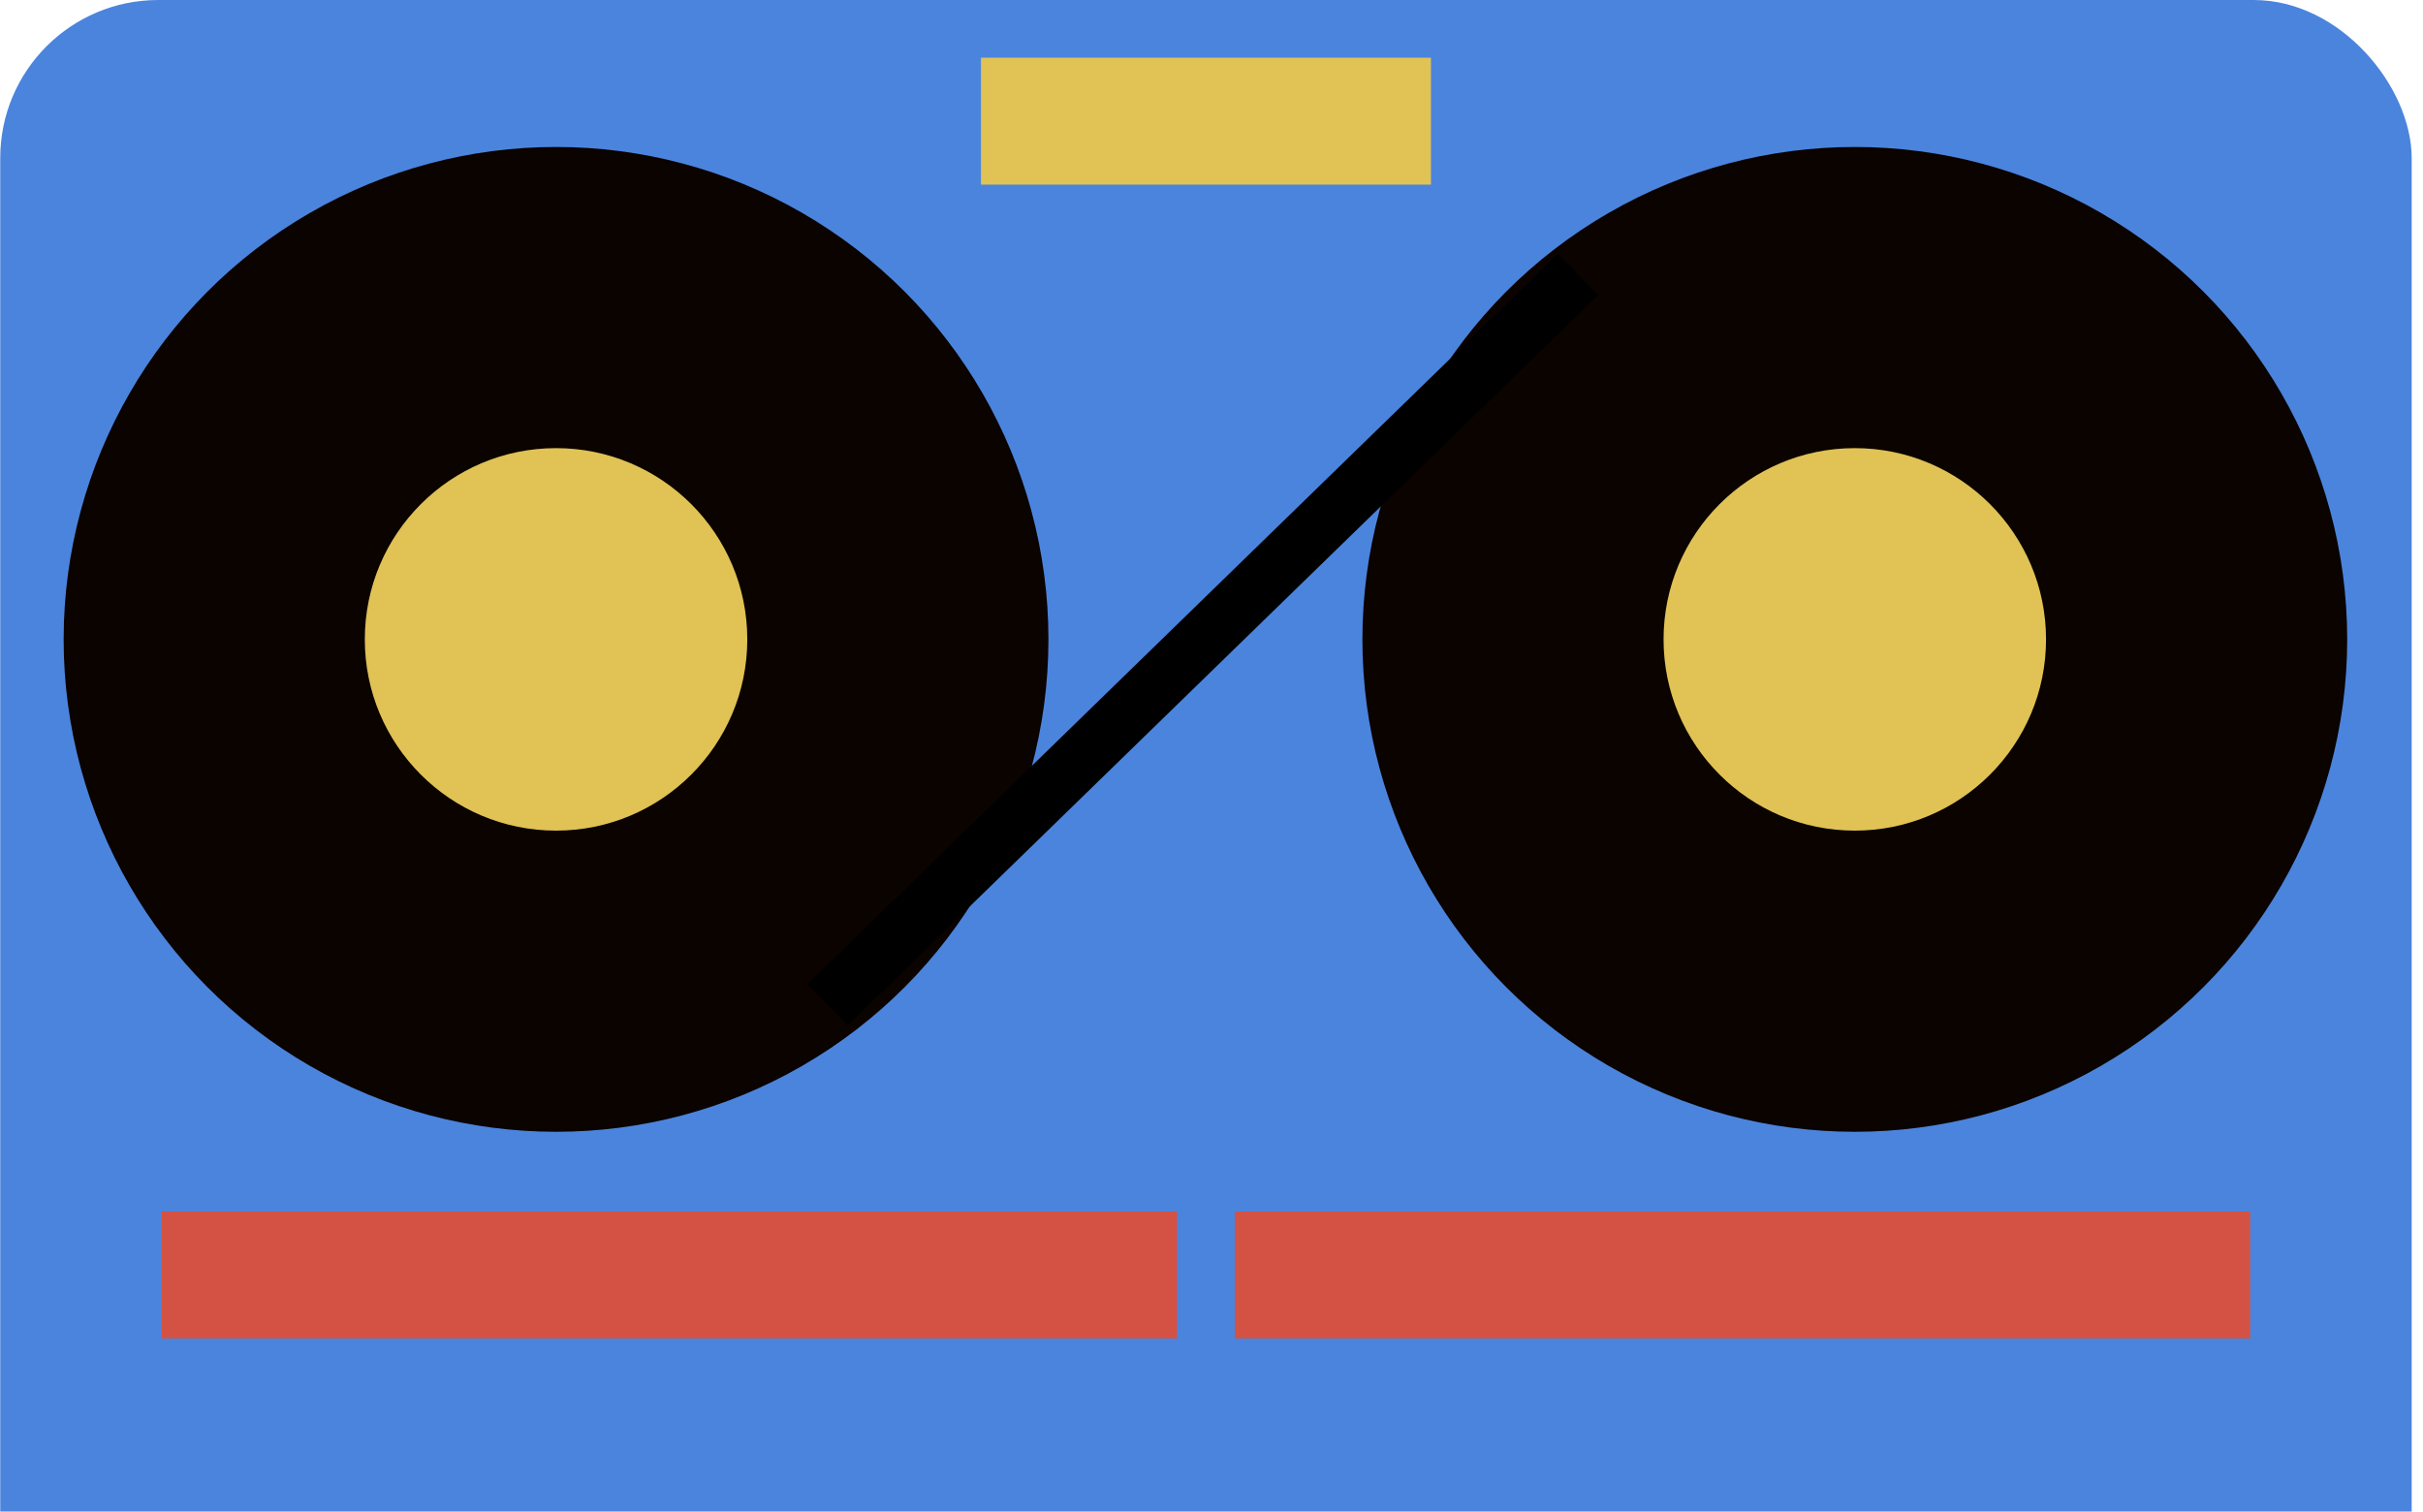
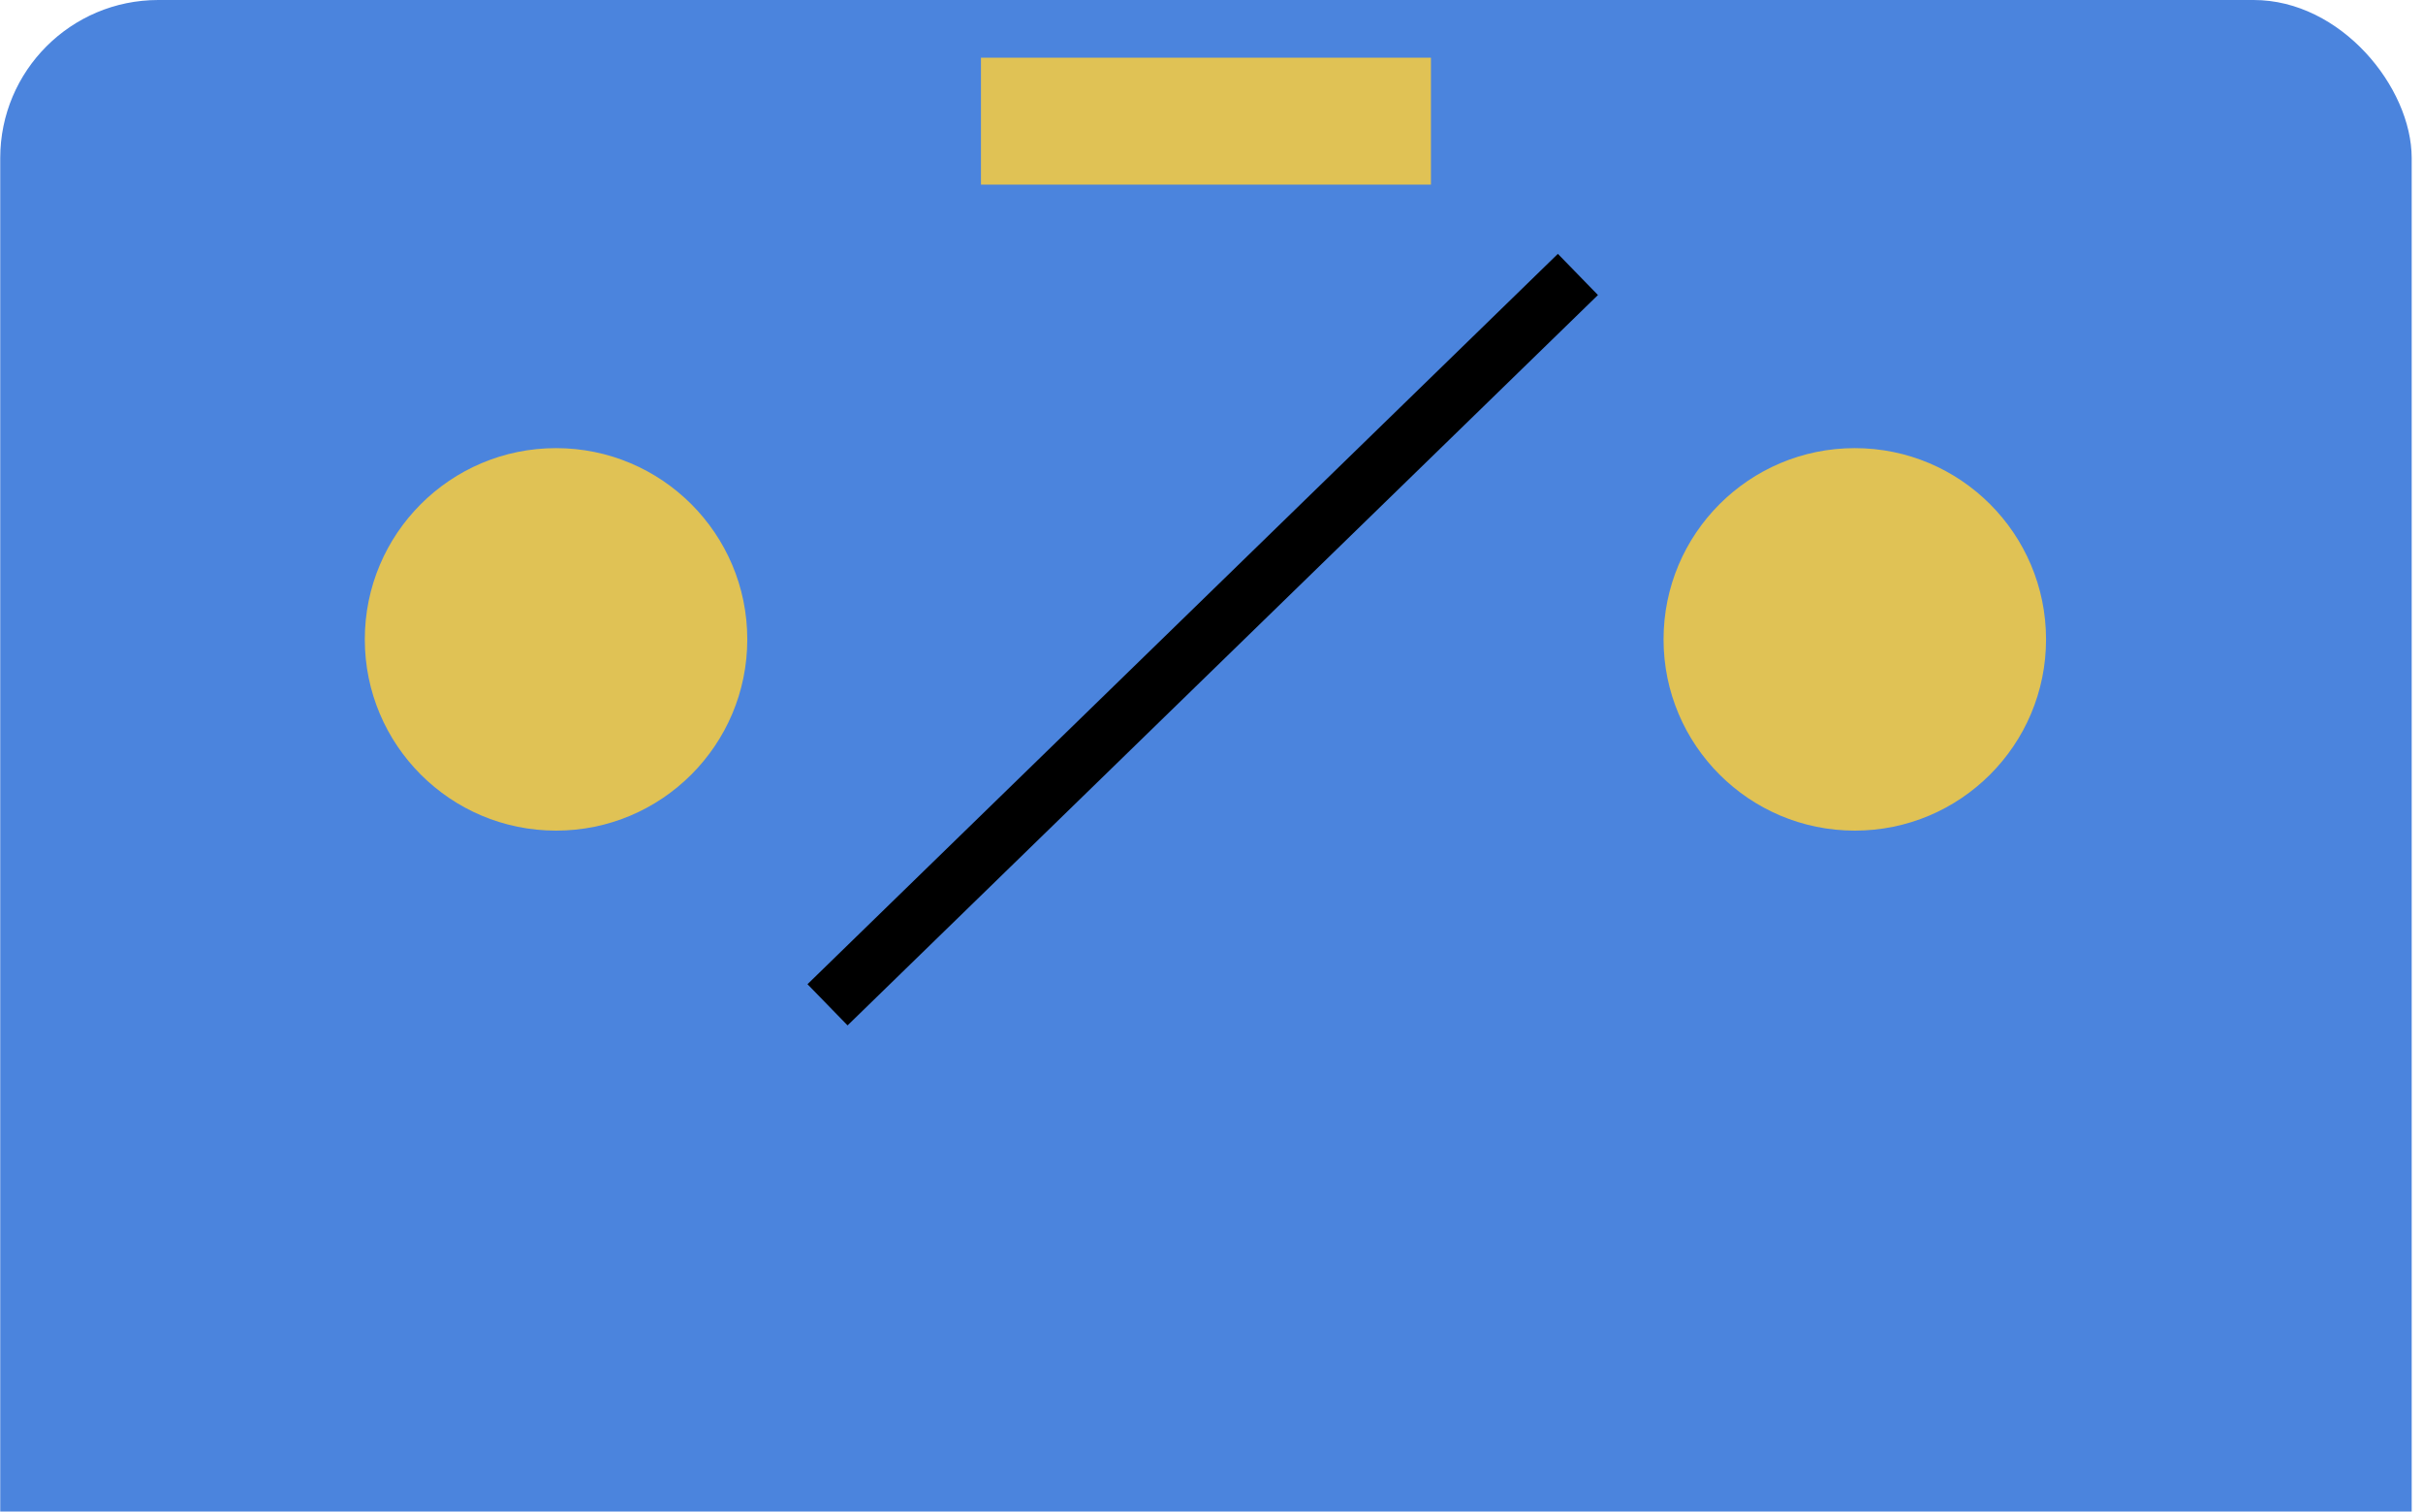
<svg xmlns="http://www.w3.org/2000/svg" width="210" height="131" viewBox="0 0 210 131" fill="none">
  <rect x="0.02" width="209" height="158" rx="13.697" fill="#4B84DD" />
-   <circle cx="48.192" cy="55.413" r="39.705" fill="#0A0300" stroke="#0A0300" stroke-width="5.942" />
  <circle cx="48.192" cy="55.413" r="16.575" fill="#E0C255" />
-   <circle cx="160.754" cy="55.413" r="39.705" fill="#0A0300" stroke="#0A0300" stroke-width="5.942" />
  <circle cx="160.754" cy="55.413" r="16.575" fill="#E0C255" />
  <line x1="136.757" y1="23.785" x2="71.721" y2="87.083" stroke="black" stroke-width="4.981" />
  <rect x="85.019" y="5" width="39" height="11" fill="#E0C255" />
-   <rect x="14.02" y="105" width="88" height="11" fill="#D45244" />
-   <rect x="107.02" y="105" width="88" height="11" fill="#D45244" />
</svg>